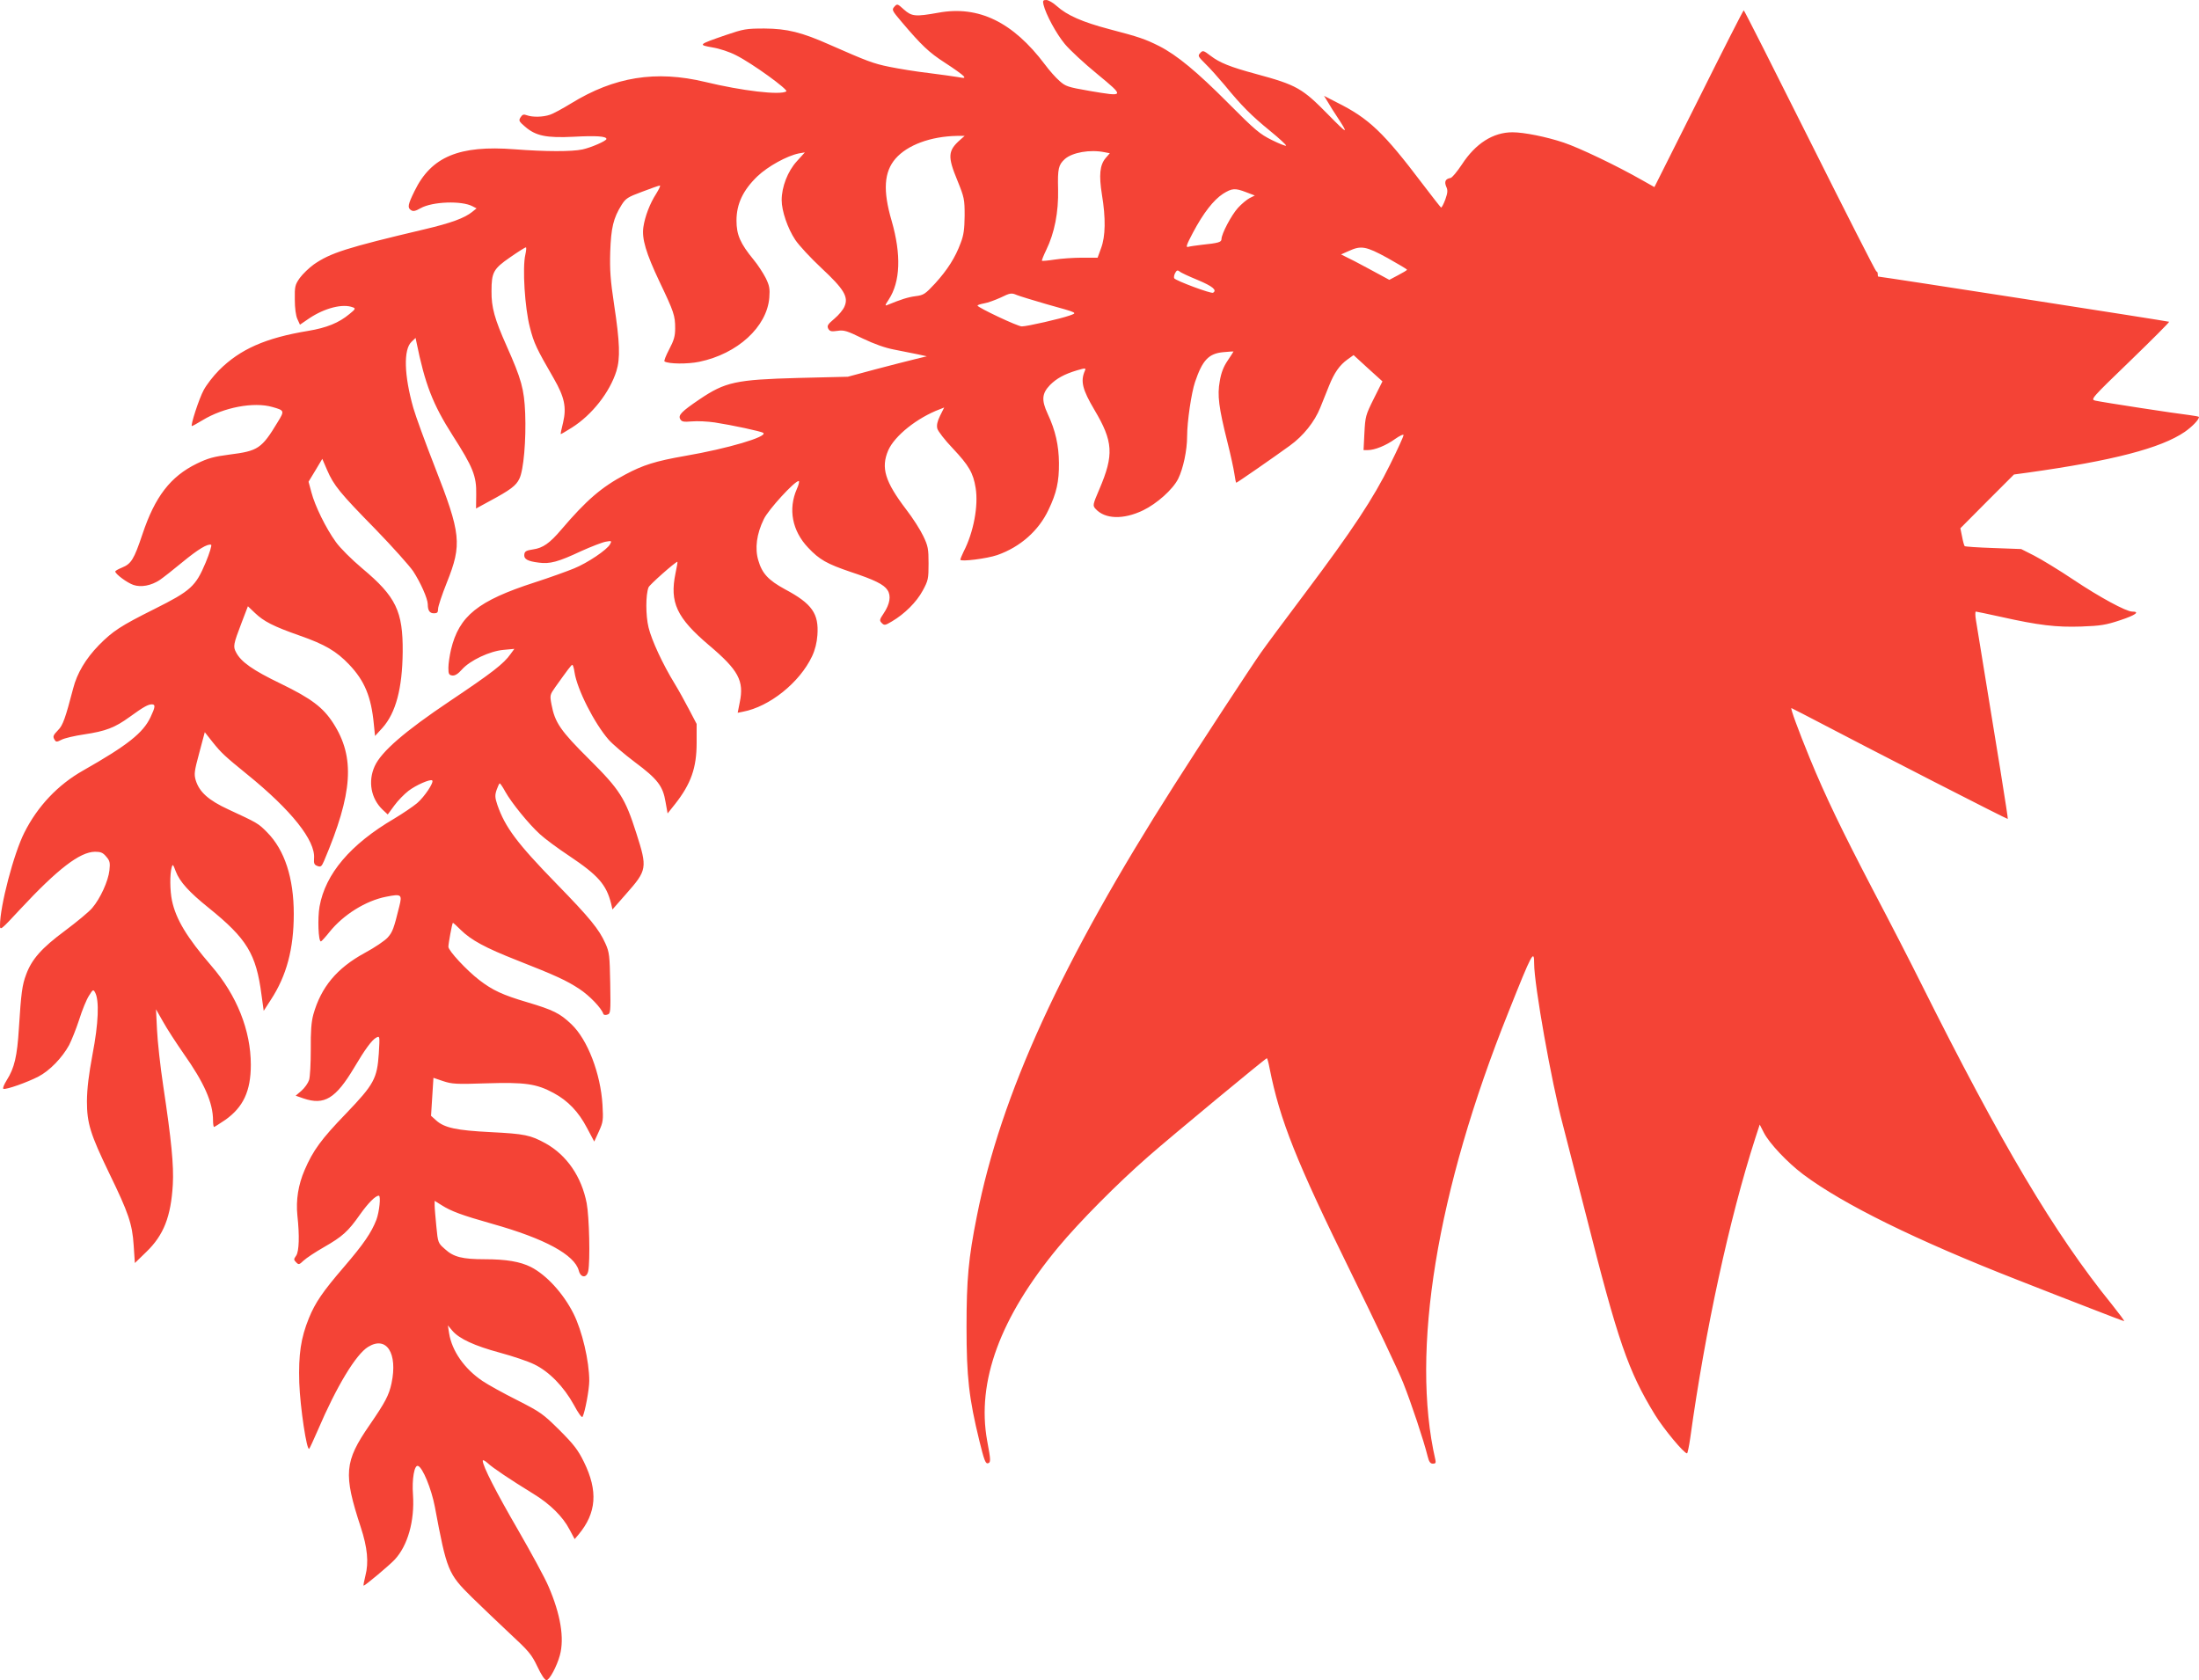
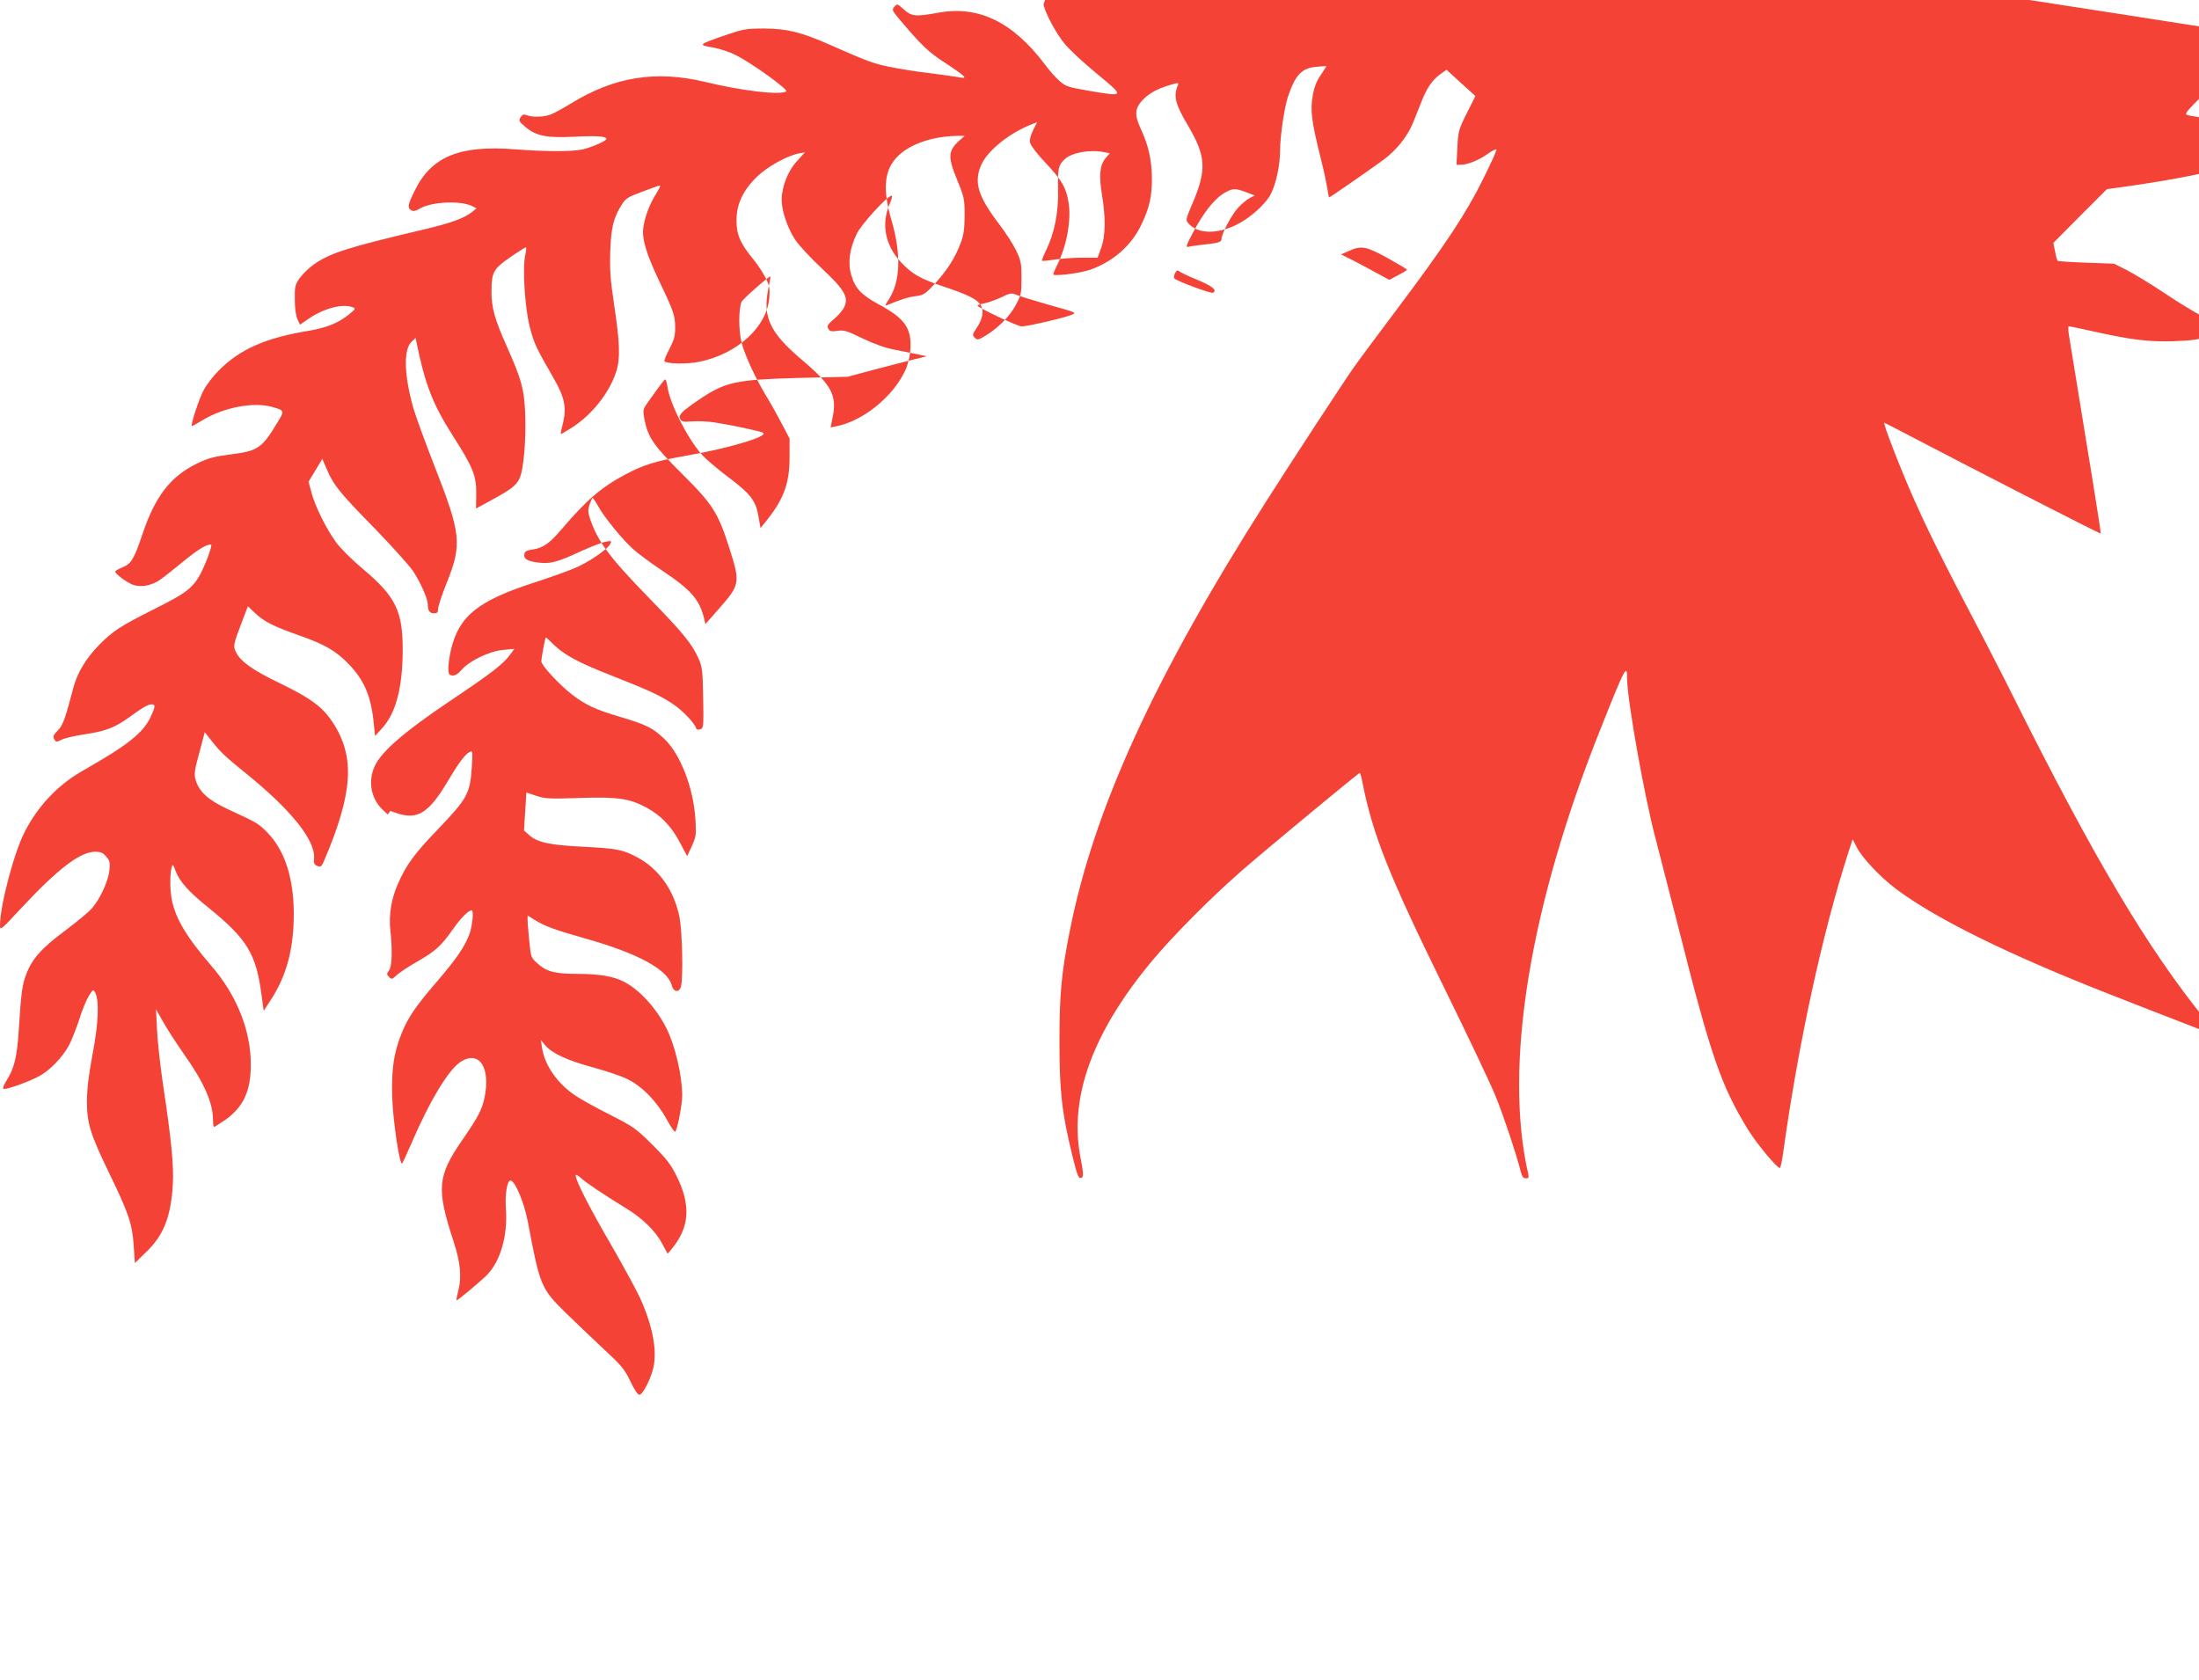
<svg xmlns="http://www.w3.org/2000/svg" version="1.0" width="1280pt" height="978pt" viewBox="0 0 1280 978" preserveAspectRatio="xMidYMid meet">
  <g transform="translate(0,978) scale(0.1,-0.1)" fill="#f44336" stroke="none">
-     <path d="M6074 9753 c14 -58 75 -170 124 -229 28 -34 113 -113 189 -175 161 -133 161 -133 -46 -98 -126 22 -138 26 -174 58 -22 19 -60 62 -85 96 -186 247 -386 344 -620 301 -134 -24 -155 -22 -201 19 -37 34 -39 34 -55 16 -16 -18 -14 -22 41 -87 117 -138 160 -179 253 -239 53 -34 101 -69 108 -77 11 -13 7 -14 -30 -7 -24 4 -101 15 -173 24 -71 8 -174 25 -228 36 -94 19 -130 33 -346 128 -166 74 -250 94 -381 95 -107 0 -122 -3 -225 -38 -162 -56 -163 -57 -78 -72 42 -7 100 -26 138 -46 94 -47 306 -201 292 -210 -36 -23 -257 3 -472 55 -288 69 -529 30 -781 -125 -49 -30 -104 -60 -123 -66 -41 -14 -101 -15 -134 -3 -19 7 -26 5 -37 -12 -12 -19 -9 -24 26 -54 62 -54 124 -67 284 -59 130 7 190 3 190 -13 0 -11 -89 -50 -140 -61 -61 -13 -213 -13 -395 1 -322 25 -485 -43 -582 -243 -39 -79 -42 -97 -21 -111 13 -9 26 -6 56 11 69 39 240 45 303 11 l23 -12 -25 -20 c-44 -36 -122 -65 -279 -102 -453 -107 -546 -137 -643 -204 -28 -20 -65 -56 -82 -79 -28 -40 -30 -50 -29 -125 0 -50 6 -95 15 -114 l15 -33 54 37 c90 60 195 87 254 64 17 -6 15 -11 -20 -39 -61 -51 -132 -80 -240 -98 -249 -41 -397 -107 -519 -229 -33 -33 -73 -85 -89 -115 -28 -51 -79 -210 -69 -210 3 0 31 15 62 34 123 75 298 108 406 77 71 -20 72 -22 32 -87 -94 -156 -115 -169 -281 -190 -92 -12 -125 -21 -191 -53 -153 -75 -243 -192 -316 -411 -49 -146 -65 -172 -119 -194 -22 -9 -40 -19 -39 -23 1 -15 70 -66 106 -78 44 -15 103 -4 153 29 19 13 78 59 131 103 91 75 147 109 168 102 5 -2 -9 -49 -32 -104 -58 -138 -86 -164 -298 -270 -198 -99 -242 -128 -324 -211 -76 -78 -127 -164 -149 -251 -45 -172 -60 -216 -88 -243 -30 -31 -32 -38 -19 -58 7 -12 14 -11 39 2 17 9 76 23 131 31 127 19 179 39 266 102 80 58 107 73 129 73 22 0 20 -16 -8 -75 -43 -91 -133 -163 -392 -310 -147 -83 -265 -208 -342 -361 -62 -122 -142 -428 -142 -540 0 -32 4 -29 119 95 217 233 346 332 434 333 33 0 46 -5 65 -28 21 -24 24 -35 19 -80 -7 -63 -53 -164 -100 -219 -19 -23 -91 -82 -159 -133 -135 -100 -193 -165 -226 -255 -23 -61 -29 -107 -42 -312 -10 -164 -26 -232 -71 -303 -16 -26 -25 -48 -19 -50 16 -6 139 38 203 71 66 34 139 110 179 183 14 27 41 94 59 149 17 55 43 118 57 139 22 36 25 38 35 20 26 -45 20 -183 -14 -359 -23 -124 -32 -198 -33 -275 0 -129 20 -192 130 -420 112 -230 134 -295 142 -418 l7 -104 66 64 c102 98 144 206 155 393 6 112 -8 256 -56 575 -17 113 -33 259 -36 325 l-6 120 41 -72 c22 -40 76 -123 119 -185 121 -171 172 -287 172 -390 0 -21 3 -38 6 -38 3 0 32 19 65 41 105 74 149 168 149 321 0 200 -82 405 -229 575 -143 166 -207 272 -230 381 -12 58 -13 152 -2 192 6 22 8 21 24 -22 23 -61 79 -122 191 -212 223 -180 277 -268 308 -506 l13 -94 42 65 c91 139 133 296 133 499 0 209 -53 372 -155 475 -52 53 -57 55 -225 133 -117 54 -170 102 -191 171 -10 35 -8 52 21 159 l32 120 45 -57 c51 -64 73 -84 201 -188 258 -209 399 -386 390 -490 -2 -29 1 -37 20 -44 19 -7 24 -3 38 29 168 395 182 603 54 802 -59 92 -128 144 -305 230 -164 79 -232 127 -261 183 -18 34 -16 46 33 174 l36 94 41 -39 c51 -49 107 -78 261 -132 146 -51 214 -91 287 -168 90 -94 129 -188 144 -347 l7 -69 43 47 c78 87 116 230 118 442 2 237 -39 322 -235 486 -63 53 -130 120 -154 154 -58 80 -122 211 -142 288 l-17 63 40 66 40 67 28 -65 c39 -90 75 -134 281 -344 99 -102 198 -213 220 -245 43 -66 84 -158 85 -192 0 -37 11 -53 36 -53 19 0 24 5 24 26 0 14 23 83 51 153 89 223 83 283 -71 676 -54 138 -110 291 -124 340 -54 190 -58 340 -11 385 l24 23 5 -24 c50 -246 95 -362 211 -544 118 -184 139 -236 137 -342 l-1 -83 77 42 c123 66 156 91 175 131 25 49 40 227 34 382 -6 141 -22 198 -108 391 -70 157 -89 225 -88 319 0 110 11 130 108 197 46 32 87 58 92 58 4 0 2 -19 -3 -42 -18 -76 -3 -310 26 -422 24 -95 39 -125 140 -300 62 -108 74 -167 54 -254 -9 -37 -16 -68 -14 -69 1 -1 30 16 65 38 117 74 220 205 259 329 23 74 20 167 -13 384 -22 146 -26 203 -23 310 5 140 18 196 66 273 24 38 36 46 120 77 52 20 98 36 103 36 5 0 -5 -21 -21 -47 -37 -57 -66 -133 -75 -195 -10 -67 15 -151 94 -318 84 -176 91 -197 91 -271 0 -46 -7 -70 -35 -123 -19 -36 -31 -67 -27 -70 25 -15 134 -16 202 -2 223 46 394 203 408 373 4 53 1 70 -21 115 -15 29 -46 77 -71 107 -77 94 -99 144 -99 227 0 97 38 177 122 258 61 58 172 119 241 133 l35 6 -47 -52 c-53 -58 -88 -149 -88 -226 0 -63 35 -165 79 -231 22 -33 90 -106 152 -164 131 -122 159 -168 135 -223 -7 -19 -34 -51 -59 -72 -39 -33 -44 -41 -36 -58 9 -16 18 -18 53 -13 38 6 55 1 147 -44 69 -33 131 -55 184 -65 44 -9 105 -21 135 -27 l55 -12 -70 -17 c-38 -9 -142 -36 -230 -59 l-160 -43 -290 -7 c-362 -10 -423 -23 -574 -125 -103 -70 -124 -91 -112 -114 9 -16 19 -18 68 -14 32 3 92 0 133 -6 98 -15 273 -52 283 -61 26 -22 -206 -91 -456 -134 -172 -30 -244 -53 -347 -108 -140 -74 -228 -151 -373 -321 -67 -79 -107 -107 -164 -115 -39 -6 -49 -11 -51 -29 -4 -27 18 -40 84 -48 64 -9 113 4 247 67 60 27 125 52 144 55 33 6 35 5 24 -15 -17 -32 -131 -109 -210 -141 -39 -16 -141 -53 -228 -81 -331 -107 -441 -195 -488 -392 -8 -35 -15 -82 -15 -105 0 -36 3 -42 22 -45 16 -2 33 8 57 35 47 53 162 107 241 114 l64 6 -22 -30 c-40 -57 -109 -110 -352 -273 -267 -179 -401 -296 -439 -380 -40 -88 -22 -188 46 -253 l30 -28 39 53 c21 29 58 66 81 84 44 34 129 71 139 61 11 -11 -45 -95 -88 -132 -24 -20 -83 -60 -133 -90 -256 -150 -401 -322 -435 -512 -12 -68 -7 -204 8 -203 4 1 26 25 50 55 80 100 211 182 329 205 90 18 95 14 77 -57 -32 -130 -39 -148 -67 -180 -16 -18 -76 -59 -134 -90 -163 -89 -254 -199 -299 -358 -12 -44 -16 -98 -15 -205 0 -80 -4 -159 -10 -177 -6 -18 -25 -45 -44 -62 l-34 -29 46 -16 c121 -41 187 -1 295 180 62 105 103 161 128 174 21 11 21 10 15 -92 -10 -146 -27 -179 -190 -349 -146 -151 -193 -216 -242 -330 -37 -86 -51 -174 -42 -264 13 -118 10 -209 -7 -234 -15 -21 -15 -24 0 -39 14 -15 18 -14 43 10 16 15 69 50 118 78 108 62 141 91 211 191 47 66 89 109 109 109 13 0 3 -94 -14 -140 -29 -75 -74 -141 -189 -275 -123 -143 -167 -207 -204 -298 -47 -116 -61 -210 -56 -376 5 -143 44 -401 58 -384 4 5 26 53 50 108 109 255 222 442 293 485 107 66 173 -37 136 -212 -15 -70 -37 -111 -127 -242 -148 -214 -154 -285 -52 -596 39 -119 47 -205 27 -282 -8 -32 -13 -58 -10 -58 8 0 147 116 180 151 76 81 117 225 107 377 -7 93 8 176 29 169 27 -8 78 -133 98 -237 70 -374 77 -391 217 -529 54 -53 153 -147 220 -210 110 -102 126 -121 160 -192 23 -49 43 -79 53 -79 17 0 60 79 78 145 27 99 4 238 -66 400 -21 50 -102 198 -178 330 -127 219 -205 371 -205 402 0 7 12 1 28 -13 29 -28 136 -99 266 -179 97 -59 172 -133 211 -208 l30 -56 23 27 c104 125 114 253 31 422 -35 71 -59 102 -143 186 -96 95 -109 104 -246 174 -80 40 -170 90 -201 111 -106 71 -179 176 -195 279 l-7 45 26 -31 c40 -47 129 -88 277 -128 74 -20 164 -50 200 -68 87 -42 172 -130 230 -235 26 -49 47 -78 51 -70 14 26 39 159 39 209 0 116 -42 293 -92 392 -60 119 -158 225 -248 271 -62 31 -143 45 -267 45 -132 0 -183 13 -233 59 -40 35 -41 37 -50 131 -5 52 -10 107 -10 123 l0 27 40 -25 c57 -36 116 -58 296 -109 306 -86 478 -180 503 -272 11 -43 46 -45 55 -3 12 60 6 316 -9 395 -30 155 -116 280 -240 349 -88 48 -121 55 -320 65 -198 10 -268 25 -316 68 l-30 27 7 111 7 110 56 -19 c51 -17 75 -19 251 -13 225 7 292 -2 392 -56 84 -45 146 -110 195 -204 l42 -79 27 59 c25 55 26 65 21 155 -11 182 -87 380 -181 469 -67 64 -106 83 -257 128 -142 42 -201 69 -279 129 -74 57 -180 171 -180 194 0 18 21 134 26 139 1 2 22 -17 46 -41 60 -59 142 -104 328 -177 226 -89 287 -117 363 -167 59 -39 128 -111 139 -145 2 -6 13 -8 23 -4 19 5 20 14 17 182 -3 162 -5 181 -28 232 -37 83 -90 148 -284 347 -231 237 -300 330 -345 460 -14 42 -15 56 -4 88 7 20 15 37 18 37 3 0 18 -22 32 -48 36 -65 138 -190 202 -248 28 -26 105 -83 170 -126 169 -113 216 -167 244 -277 l8 -35 79 90 c123 139 125 151 60 354 -65 204 -96 253 -274 430 -167 166 -200 213 -220 320 -10 53 -9 56 22 100 72 101 93 129 99 130 4 0 10 -19 13 -42 15 -101 116 -299 199 -394 23 -26 91 -84 152 -130 133 -99 164 -140 179 -232 l12 -67 43 54 c93 118 126 211 126 357 l0 110 -44 84 c-24 46 -61 113 -83 149 -70 114 -135 254 -153 329 -17 70 -17 190 0 233 5 15 157 149 168 149 2 0 -3 -30 -11 -67 -35 -170 7 -259 194 -418 173 -146 206 -208 180 -333 l-12 -61 30 6 c155 29 331 170 403 323 17 36 28 79 31 123 9 125 -31 183 -189 267 -97 53 -133 92 -155 168 -21 70 -10 154 32 240 26 55 179 222 203 222 5 0 1 -21 -11 -47 -51 -117 -27 -243 66 -341 66 -70 109 -94 247 -141 139 -46 194 -73 215 -106 22 -33 14 -81 -22 -135 -25 -37 -26 -42 -11 -57 14 -14 19 -14 59 10 73 43 143 112 179 179 32 59 34 69 34 158 0 85 -3 102 -31 160 -17 36 -61 105 -99 154 -124 163 -148 243 -105 344 37 85 168 190 301 240 l25 10 -24 -48 c-16 -33 -21 -55 -16 -75 4 -15 44 -67 90 -115 94 -100 119 -143 133 -230 17 -104 -12 -259 -70 -371 -10 -21 -19 -42 -19 -47 0 -13 154 6 215 27 134 47 241 142 298 263 47 98 62 165 61 273 -1 102 -20 189 -66 287 -37 80 -33 118 14 167 38 38 83 63 156 85 51 15 54 14 47 -2 -27 -61 -14 -110 55 -227 110 -185 115 -262 29 -463 -39 -91 -39 -95 -22 -114 54 -60 161 -64 276 -9 81 39 174 122 205 184 29 59 52 165 52 247 0 86 25 254 46 316 43 127 79 166 164 174 33 3 60 5 60 4 0 -1 -15 -25 -34 -53 -24 -35 -38 -71 -46 -120 -15 -82 -6 -153 45 -356 18 -71 36 -154 40 -182 4 -29 9 -53 11 -53 5 0 217 147 312 216 79 57 144 139 177 221 14 35 37 92 51 127 31 77 61 120 108 154 l35 25 84 -77 84 -76 -50 -100 c-48 -96 -50 -105 -55 -200 l-5 -100 25 0 c40 0 107 27 159 65 27 19 49 29 49 22 0 -6 -35 -84 -79 -172 -96 -195 -218 -380 -496 -750 -116 -154 -231 -309 -256 -345 -57 -81 -355 -536 -505 -772 -654 -1026 -1008 -1798 -1148 -2508 -49 -245 -60 -368 -60 -645 0 -290 14 -414 75 -663 26 -106 35 -132 48 -130 19 4 19 15 -3 132 -62 343 75 717 414 1126 123 148 345 372 525 529 138 121 682 571 689 571 3 0 10 -26 16 -58 60 -303 155 -541 475 -1192 139 -283 276 -571 303 -640 47 -118 119 -334 142 -427 8 -33 16 -43 31 -43 15 0 18 5 14 23 -145 630 7 1563 426 2607 138 347 149 366 149 281 0 -123 101 -691 166 -934 19 -73 79 -307 134 -522 188 -744 247 -915 403 -1170 51 -83 169 -225 187 -225 3 0 12 42 19 92 86 623 228 1277 378 1742 l26 80 24 -47 c31 -61 136 -173 229 -243 232 -174 659 -384 1247 -614 128 -50 318 -125 423 -165 105 -41 194 -75 198 -75 4 0 -29 44 -72 98 -333 411 -643 933 -1112 1872 -56 113 -181 356 -278 540 -182 349 -277 546 -367 765 -68 166 -116 297 -107 293 4 -2 34 -17 67 -34 447 -234 1189 -614 1192 -611 3 3 -59 386 -185 1155 -5 28 -5 52 -1 52 5 0 69 -14 143 -30 223 -50 326 -62 471 -57 112 4 143 9 227 37 88 29 117 50 69 50 -35 0 -190 84 -341 185 -85 57 -189 120 -230 141 l-75 38 -162 6 c-89 3 -164 8 -167 11 -3 3 -10 28 -15 55 l-10 49 156 157 156 156 81 11 c493 69 774 142 913 237 43 30 83 71 83 87 0 2 -26 7 -57 11 -73 8 -508 75 -547 84 -28 7 -23 13 203 231 127 123 230 226 227 228 -3 3 -1676 263 -1693 263 -2 0 -3 7 -3 15 0 8 -3 15 -8 15 -4 0 -178 342 -387 760 -209 418 -382 760 -385 760 -3 0 -121 -232 -262 -515 l-258 -514 -71 40 c-149 85 -367 189 -457 219 -101 34 -232 60 -298 60 -113 0 -215 -65 -295 -188 -28 -42 -57 -77 -66 -78 -29 -5 -37 -21 -25 -50 10 -21 9 -35 -5 -75 -10 -27 -21 -48 -25 -47 -3 2 -52 64 -108 138 -227 300 -312 381 -499 474 l-74 38 24 -39 c12 -21 34 -56 49 -78 73 -111 67 -110 -46 5 -154 157 -185 175 -425 240 -148 40 -210 65 -262 105 -42 32 -46 33 -61 16 -15 -16 -12 -20 30 -62 25 -24 75 -80 112 -124 98 -120 157 -179 265 -267 54 -44 96 -83 93 -86 -3 -3 -41 12 -83 33 -69 34 -98 58 -253 214 -182 183 -299 280 -403 333 -82 41 -117 53 -289 98 -159 42 -247 81 -307 135 -21 19 -48 35 -61 35 -19 0 -21 -4 -16 -27z m-484 -786 c-73 -64 -75 -98 -17 -238 40 -99 42 -109 42 -204 -1 -78 -5 -113 -23 -159 -31 -85 -78 -158 -149 -236 -58 -62 -66 -68 -114 -74 -45 -6 -85 -19 -163 -51 -16 -7 -15 -2 7 31 68 104 74 261 17 459 -52 177 -44 285 23 362 69 79 204 129 357 132 l45 0 -25 -22z m839 -73 l31 -6 -25 -29 c-33 -40 -39 -98 -21 -211 23 -138 21 -244 -5 -313 l-20 -55 -90 0 c-50 0 -122 -5 -160 -11 -39 -6 -72 -9 -74 -7 -2 2 9 30 25 63 48 99 72 219 69 354 -3 119 2 141 39 175 44 39 147 57 231 40z m825 -233 l50 -19 -30 -15 c-17 -9 -47 -34 -68 -57 -39 -43 -96 -152 -96 -182 0 -18 -19 -23 -115 -33 -33 -4 -69 -9 -79 -12 -15 -4 -10 11 28 83 61 115 120 190 175 226 53 33 70 34 135 9z m823 -383 c62 -35 113 -65 113 -68 0 -3 -23 -17 -52 -32 l-51 -27 -61 33 c-34 19 -97 52 -140 75 l-80 40 45 20 c72 33 100 28 226 -41z m-1105 -128 c86 -36 114 -59 89 -74 -11 -7 -217 70 -226 84 -3 5 -1 19 5 30 9 17 14 19 26 10 7 -7 55 -29 106 -50z m-879 -141 c187 -52 179 -49 132 -66 -50 -18 -246 -63 -277 -63 -23 -1 -257 110 -258 121 0 4 17 9 38 13 20 3 64 19 97 34 55 27 63 28 93 15 17 -7 96 -31 175 -54z" />
+     <path d="M6074 9753 c14 -58 75 -170 124 -229 28 -34 113 -113 189 -175 161 -133 161 -133 -46 -98 -126 22 -138 26 -174 58 -22 19 -60 62 -85 96 -186 247 -386 344 -620 301 -134 -24 -155 -22 -201 19 -37 34 -39 34 -55 16 -16 -18 -14 -22 41 -87 117 -138 160 -179 253 -239 53 -34 101 -69 108 -77 11 -13 7 -14 -30 -7 -24 4 -101 15 -173 24 -71 8 -174 25 -228 36 -94 19 -130 33 -346 128 -166 74 -250 94 -381 95 -107 0 -122 -3 -225 -38 -162 -56 -163 -57 -78 -72 42 -7 100 -26 138 -46 94 -47 306 -201 292 -210 -36 -23 -257 3 -472 55 -288 69 -529 30 -781 -125 -49 -30 -104 -60 -123 -66 -41 -14 -101 -15 -134 -3 -19 7 -26 5 -37 -12 -12 -19 -9 -24 26 -54 62 -54 124 -67 284 -59 130 7 190 3 190 -13 0 -11 -89 -50 -140 -61 -61 -13 -213 -13 -395 1 -322 25 -485 -43 -582 -243 -39 -79 -42 -97 -21 -111 13 -9 26 -6 56 11 69 39 240 45 303 11 l23 -12 -25 -20 c-44 -36 -122 -65 -279 -102 -453 -107 -546 -137 -643 -204 -28 -20 -65 -56 -82 -79 -28 -40 -30 -50 -29 -125 0 -50 6 -95 15 -114 l15 -33 54 37 c90 60 195 87 254 64 17 -6 15 -11 -20 -39 -61 -51 -132 -80 -240 -98 -249 -41 -397 -107 -519 -229 -33 -33 -73 -85 -89 -115 -28 -51 -79 -210 -69 -210 3 0 31 15 62 34 123 75 298 108 406 77 71 -20 72 -22 32 -87 -94 -156 -115 -169 -281 -190 -92 -12 -125 -21 -191 -53 -153 -75 -243 -192 -316 -411 -49 -146 -65 -172 -119 -194 -22 -9 -40 -19 -39 -23 1 -15 70 -66 106 -78 44 -15 103 -4 153 29 19 13 78 59 131 103 91 75 147 109 168 102 5 -2 -9 -49 -32 -104 -58 -138 -86 -164 -298 -270 -198 -99 -242 -128 -324 -211 -76 -78 -127 -164 -149 -251 -45 -172 -60 -216 -88 -243 -30 -31 -32 -38 -19 -58 7 -12 14 -11 39 2 17 9 76 23 131 31 127 19 179 39 266 102 80 58 107 73 129 73 22 0 20 -16 -8 -75 -43 -91 -133 -163 -392 -310 -147 -83 -265 -208 -342 -361 -62 -122 -142 -428 -142 -540 0 -32 4 -29 119 95 217 233 346 332 434 333 33 0 46 -5 65 -28 21 -24 24 -35 19 -80 -7 -63 -53 -164 -100 -219 -19 -23 -91 -82 -159 -133 -135 -100 -193 -165 -226 -255 -23 -61 -29 -107 -42 -312 -10 -164 -26 -232 -71 -303 -16 -26 -25 -48 -19 -50 16 -6 139 38 203 71 66 34 139 110 179 183 14 27 41 94 59 149 17 55 43 118 57 139 22 36 25 38 35 20 26 -45 20 -183 -14 -359 -23 -124 -32 -198 -33 -275 0 -129 20 -192 130 -420 112 -230 134 -295 142 -418 l7 -104 66 64 c102 98 144 206 155 393 6 112 -8 256 -56 575 -17 113 -33 259 -36 325 l-6 120 41 -72 c22 -40 76 -123 119 -185 121 -171 172 -287 172 -390 0 -21 3 -38 6 -38 3 0 32 19 65 41 105 74 149 168 149 321 0 200 -82 405 -229 575 -143 166 -207 272 -230 381 -12 58 -13 152 -2 192 6 22 8 21 24 -22 23 -61 79 -122 191 -212 223 -180 277 -268 308 -506 l13 -94 42 65 c91 139 133 296 133 499 0 209 -53 372 -155 475 -52 53 -57 55 -225 133 -117 54 -170 102 -191 171 -10 35 -8 52 21 159 l32 120 45 -57 c51 -64 73 -84 201 -188 258 -209 399 -386 390 -490 -2 -29 1 -37 20 -44 19 -7 24 -3 38 29 168 395 182 603 54 802 -59 92 -128 144 -305 230 -164 79 -232 127 -261 183 -18 34 -16 46 33 174 l36 94 41 -39 c51 -49 107 -78 261 -132 146 -51 214 -91 287 -168 90 -94 129 -188 144 -347 l7 -69 43 47 c78 87 116 230 118 442 2 237 -39 322 -235 486 -63 53 -130 120 -154 154 -58 80 -122 211 -142 288 l-17 63 40 66 40 67 28 -65 c39 -90 75 -134 281 -344 99 -102 198 -213 220 -245 43 -66 84 -158 85 -192 0 -37 11 -53 36 -53 19 0 24 5 24 26 0 14 23 83 51 153 89 223 83 283 -71 676 -54 138 -110 291 -124 340 -54 190 -58 340 -11 385 l24 23 5 -24 c50 -246 95 -362 211 -544 118 -184 139 -236 137 -342 l-1 -83 77 42 c123 66 156 91 175 131 25 49 40 227 34 382 -6 141 -22 198 -108 391 -70 157 -89 225 -88 319 0 110 11 130 108 197 46 32 87 58 92 58 4 0 2 -19 -3 -42 -18 -76 -3 -310 26 -422 24 -95 39 -125 140 -300 62 -108 74 -167 54 -254 -9 -37 -16 -68 -14 -69 1 -1 30 16 65 38 117 74 220 205 259 329 23 74 20 167 -13 384 -22 146 -26 203 -23 310 5 140 18 196 66 273 24 38 36 46 120 77 52 20 98 36 103 36 5 0 -5 -21 -21 -47 -37 -57 -66 -133 -75 -195 -10 -67 15 -151 94 -318 84 -176 91 -197 91 -271 0 -46 -7 -70 -35 -123 -19 -36 -31 -67 -27 -70 25 -15 134 -16 202 -2 223 46 394 203 408 373 4 53 1 70 -21 115 -15 29 -46 77 -71 107 -77 94 -99 144 -99 227 0 97 38 177 122 258 61 58 172 119 241 133 l35 6 -47 -52 c-53 -58 -88 -149 -88 -226 0 -63 35 -165 79 -231 22 -33 90 -106 152 -164 131 -122 159 -168 135 -223 -7 -19 -34 -51 -59 -72 -39 -33 -44 -41 -36 -58 9 -16 18 -18 53 -13 38 6 55 1 147 -44 69 -33 131 -55 184 -65 44 -9 105 -21 135 -27 l55 -12 -70 -17 c-38 -9 -142 -36 -230 -59 l-160 -43 -290 -7 c-362 -10 -423 -23 -574 -125 -103 -70 -124 -91 -112 -114 9 -16 19 -18 68 -14 32 3 92 0 133 -6 98 -15 273 -52 283 -61 26 -22 -206 -91 -456 -134 -172 -30 -244 -53 -347 -108 -140 -74 -228 -151 -373 -321 -67 -79 -107 -107 -164 -115 -39 -6 -49 -11 -51 -29 -4 -27 18 -40 84 -48 64 -9 113 4 247 67 60 27 125 52 144 55 33 6 35 5 24 -15 -17 -32 -131 -109 -210 -141 -39 -16 -141 -53 -228 -81 -331 -107 -441 -195 -488 -392 -8 -35 -15 -82 -15 -105 0 -36 3 -42 22 -45 16 -2 33 8 57 35 47 53 162 107 241 114 l64 6 -22 -30 c-40 -57 -109 -110 -352 -273 -267 -179 -401 -296 -439 -380 -40 -88 -22 -188 46 -253 l30 -28 39 53 l-34 -29 46 -16 c121 -41 187 -1 295 180 62 105 103 161 128 174 21 11 21 10 15 -92 -10 -146 -27 -179 -190 -349 -146 -151 -193 -216 -242 -330 -37 -86 -51 -174 -42 -264 13 -118 10 -209 -7 -234 -15 -21 -15 -24 0 -39 14 -15 18 -14 43 10 16 15 69 50 118 78 108 62 141 91 211 191 47 66 89 109 109 109 13 0 3 -94 -14 -140 -29 -75 -74 -141 -189 -275 -123 -143 -167 -207 -204 -298 -47 -116 -61 -210 -56 -376 5 -143 44 -401 58 -384 4 5 26 53 50 108 109 255 222 442 293 485 107 66 173 -37 136 -212 -15 -70 -37 -111 -127 -242 -148 -214 -154 -285 -52 -596 39 -119 47 -205 27 -282 -8 -32 -13 -58 -10 -58 8 0 147 116 180 151 76 81 117 225 107 377 -7 93 8 176 29 169 27 -8 78 -133 98 -237 70 -374 77 -391 217 -529 54 -53 153 -147 220 -210 110 -102 126 -121 160 -192 23 -49 43 -79 53 -79 17 0 60 79 78 145 27 99 4 238 -66 400 -21 50 -102 198 -178 330 -127 219 -205 371 -205 402 0 7 12 1 28 -13 29 -28 136 -99 266 -179 97 -59 172 -133 211 -208 l30 -56 23 27 c104 125 114 253 31 422 -35 71 -59 102 -143 186 -96 95 -109 104 -246 174 -80 40 -170 90 -201 111 -106 71 -179 176 -195 279 l-7 45 26 -31 c40 -47 129 -88 277 -128 74 -20 164 -50 200 -68 87 -42 172 -130 230 -235 26 -49 47 -78 51 -70 14 26 39 159 39 209 0 116 -42 293 -92 392 -60 119 -158 225 -248 271 -62 31 -143 45 -267 45 -132 0 -183 13 -233 59 -40 35 -41 37 -50 131 -5 52 -10 107 -10 123 l0 27 40 -25 c57 -36 116 -58 296 -109 306 -86 478 -180 503 -272 11 -43 46 -45 55 -3 12 60 6 316 -9 395 -30 155 -116 280 -240 349 -88 48 -121 55 -320 65 -198 10 -268 25 -316 68 l-30 27 7 111 7 110 56 -19 c51 -17 75 -19 251 -13 225 7 292 -2 392 -56 84 -45 146 -110 195 -204 l42 -79 27 59 c25 55 26 65 21 155 -11 182 -87 380 -181 469 -67 64 -106 83 -257 128 -142 42 -201 69 -279 129 -74 57 -180 171 -180 194 0 18 21 134 26 139 1 2 22 -17 46 -41 60 -59 142 -104 328 -177 226 -89 287 -117 363 -167 59 -39 128 -111 139 -145 2 -6 13 -8 23 -4 19 5 20 14 17 182 -3 162 -5 181 -28 232 -37 83 -90 148 -284 347 -231 237 -300 330 -345 460 -14 42 -15 56 -4 88 7 20 15 37 18 37 3 0 18 -22 32 -48 36 -65 138 -190 202 -248 28 -26 105 -83 170 -126 169 -113 216 -167 244 -277 l8 -35 79 90 c123 139 125 151 60 354 -65 204 -96 253 -274 430 -167 166 -200 213 -220 320 -10 53 -9 56 22 100 72 101 93 129 99 130 4 0 10 -19 13 -42 15 -101 116 -299 199 -394 23 -26 91 -84 152 -130 133 -99 164 -140 179 -232 l12 -67 43 54 c93 118 126 211 126 357 l0 110 -44 84 c-24 46 -61 113 -83 149 -70 114 -135 254 -153 329 -17 70 -17 190 0 233 5 15 157 149 168 149 2 0 -3 -30 -11 -67 -35 -170 7 -259 194 -418 173 -146 206 -208 180 -333 l-12 -61 30 6 c155 29 331 170 403 323 17 36 28 79 31 123 9 125 -31 183 -189 267 -97 53 -133 92 -155 168 -21 70 -10 154 32 240 26 55 179 222 203 222 5 0 1 -21 -11 -47 -51 -117 -27 -243 66 -341 66 -70 109 -94 247 -141 139 -46 194 -73 215 -106 22 -33 14 -81 -22 -135 -25 -37 -26 -42 -11 -57 14 -14 19 -14 59 10 73 43 143 112 179 179 32 59 34 69 34 158 0 85 -3 102 -31 160 -17 36 -61 105 -99 154 -124 163 -148 243 -105 344 37 85 168 190 301 240 l25 10 -24 -48 c-16 -33 -21 -55 -16 -75 4 -15 44 -67 90 -115 94 -100 119 -143 133 -230 17 -104 -12 -259 -70 -371 -10 -21 -19 -42 -19 -47 0 -13 154 6 215 27 134 47 241 142 298 263 47 98 62 165 61 273 -1 102 -20 189 -66 287 -37 80 -33 118 14 167 38 38 83 63 156 85 51 15 54 14 47 -2 -27 -61 -14 -110 55 -227 110 -185 115 -262 29 -463 -39 -91 -39 -95 -22 -114 54 -60 161 -64 276 -9 81 39 174 122 205 184 29 59 52 165 52 247 0 86 25 254 46 316 43 127 79 166 164 174 33 3 60 5 60 4 0 -1 -15 -25 -34 -53 -24 -35 -38 -71 -46 -120 -15 -82 -6 -153 45 -356 18 -71 36 -154 40 -182 4 -29 9 -53 11 -53 5 0 217 147 312 216 79 57 144 139 177 221 14 35 37 92 51 127 31 77 61 120 108 154 l35 25 84 -77 84 -76 -50 -100 c-48 -96 -50 -105 -55 -200 l-5 -100 25 0 c40 0 107 27 159 65 27 19 49 29 49 22 0 -6 -35 -84 -79 -172 -96 -195 -218 -380 -496 -750 -116 -154 -231 -309 -256 -345 -57 -81 -355 -536 -505 -772 -654 -1026 -1008 -1798 -1148 -2508 -49 -245 -60 -368 -60 -645 0 -290 14 -414 75 -663 26 -106 35 -132 48 -130 19 4 19 15 -3 132 -62 343 75 717 414 1126 123 148 345 372 525 529 138 121 682 571 689 571 3 0 10 -26 16 -58 60 -303 155 -541 475 -1192 139 -283 276 -571 303 -640 47 -118 119 -334 142 -427 8 -33 16 -43 31 -43 15 0 18 5 14 23 -145 630 7 1563 426 2607 138 347 149 366 149 281 0 -123 101 -691 166 -934 19 -73 79 -307 134 -522 188 -744 247 -915 403 -1170 51 -83 169 -225 187 -225 3 0 12 42 19 92 86 623 228 1277 378 1742 l26 80 24 -47 c31 -61 136 -173 229 -243 232 -174 659 -384 1247 -614 128 -50 318 -125 423 -165 105 -41 194 -75 198 -75 4 0 -29 44 -72 98 -333 411 -643 933 -1112 1872 -56 113 -181 356 -278 540 -182 349 -277 546 -367 765 -68 166 -116 297 -107 293 4 -2 34 -17 67 -34 447 -234 1189 -614 1192 -611 3 3 -59 386 -185 1155 -5 28 -5 52 -1 52 5 0 69 -14 143 -30 223 -50 326 -62 471 -57 112 4 143 9 227 37 88 29 117 50 69 50 -35 0 -190 84 -341 185 -85 57 -189 120 -230 141 l-75 38 -162 6 c-89 3 -164 8 -167 11 -3 3 -10 28 -15 55 l-10 49 156 157 156 156 81 11 c493 69 774 142 913 237 43 30 83 71 83 87 0 2 -26 7 -57 11 -73 8 -508 75 -547 84 -28 7 -23 13 203 231 127 123 230 226 227 228 -3 3 -1676 263 -1693 263 -2 0 -3 7 -3 15 0 8 -3 15 -8 15 -4 0 -178 342 -387 760 -209 418 -382 760 -385 760 -3 0 -121 -232 -262 -515 l-258 -514 -71 40 c-149 85 -367 189 -457 219 -101 34 -232 60 -298 60 -113 0 -215 -65 -295 -188 -28 -42 -57 -77 -66 -78 -29 -5 -37 -21 -25 -50 10 -21 9 -35 -5 -75 -10 -27 -21 -48 -25 -47 -3 2 -52 64 -108 138 -227 300 -312 381 -499 474 l-74 38 24 -39 c12 -21 34 -56 49 -78 73 -111 67 -110 -46 5 -154 157 -185 175 -425 240 -148 40 -210 65 -262 105 -42 32 -46 33 -61 16 -15 -16 -12 -20 30 -62 25 -24 75 -80 112 -124 98 -120 157 -179 265 -267 54 -44 96 -83 93 -86 -3 -3 -41 12 -83 33 -69 34 -98 58 -253 214 -182 183 -299 280 -403 333 -82 41 -117 53 -289 98 -159 42 -247 81 -307 135 -21 19 -48 35 -61 35 -19 0 -21 -4 -16 -27z m-484 -786 c-73 -64 -75 -98 -17 -238 40 -99 42 -109 42 -204 -1 -78 -5 -113 -23 -159 -31 -85 -78 -158 -149 -236 -58 -62 -66 -68 -114 -74 -45 -6 -85 -19 -163 -51 -16 -7 -15 -2 7 31 68 104 74 261 17 459 -52 177 -44 285 23 362 69 79 204 129 357 132 l45 0 -25 -22z m839 -73 l31 -6 -25 -29 c-33 -40 -39 -98 -21 -211 23 -138 21 -244 -5 -313 l-20 -55 -90 0 c-50 0 -122 -5 -160 -11 -39 -6 -72 -9 -74 -7 -2 2 9 30 25 63 48 99 72 219 69 354 -3 119 2 141 39 175 44 39 147 57 231 40z m825 -233 l50 -19 -30 -15 c-17 -9 -47 -34 -68 -57 -39 -43 -96 -152 -96 -182 0 -18 -19 -23 -115 -33 -33 -4 -69 -9 -79 -12 -15 -4 -10 11 28 83 61 115 120 190 175 226 53 33 70 34 135 9z m823 -383 c62 -35 113 -65 113 -68 0 -3 -23 -17 -52 -32 l-51 -27 -61 33 c-34 19 -97 52 -140 75 l-80 40 45 20 c72 33 100 28 226 -41z m-1105 -128 c86 -36 114 -59 89 -74 -11 -7 -217 70 -226 84 -3 5 -1 19 5 30 9 17 14 19 26 10 7 -7 55 -29 106 -50z m-879 -141 c187 -52 179 -49 132 -66 -50 -18 -246 -63 -277 -63 -23 -1 -257 110 -258 121 0 4 17 9 38 13 20 3 64 19 97 34 55 27 63 28 93 15 17 -7 96 -31 175 -54z" />
  </g>
</svg>